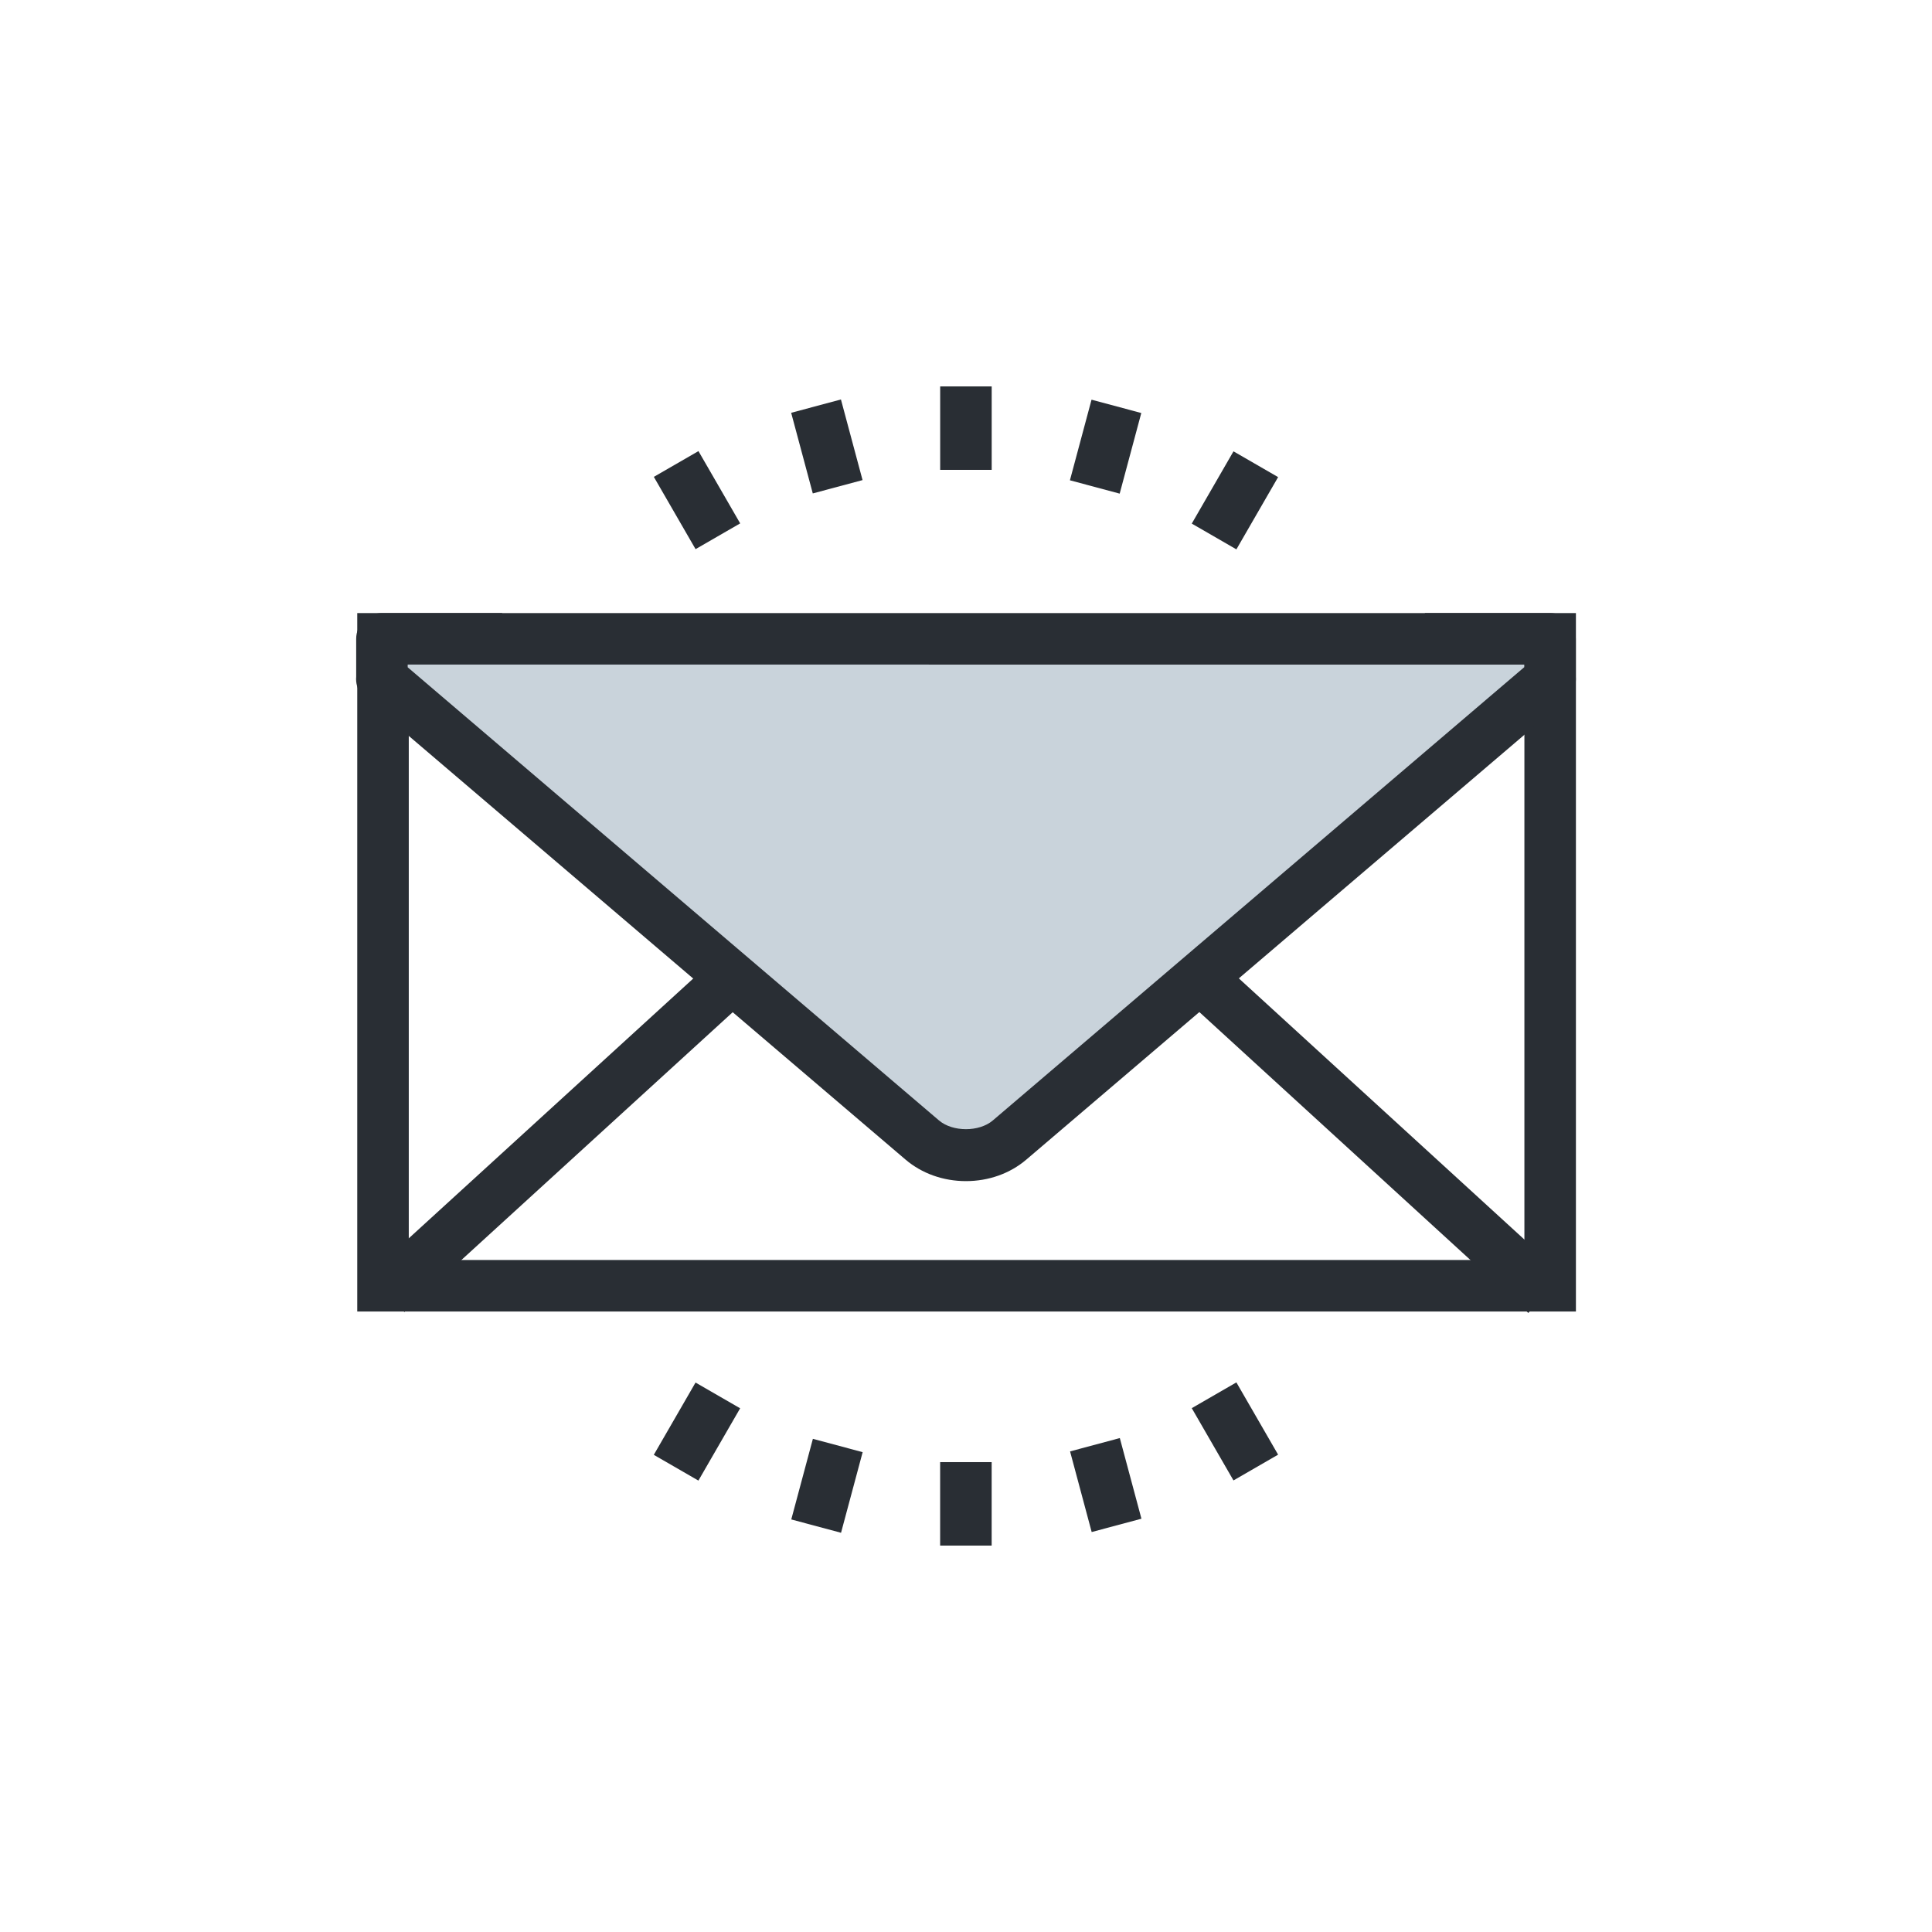
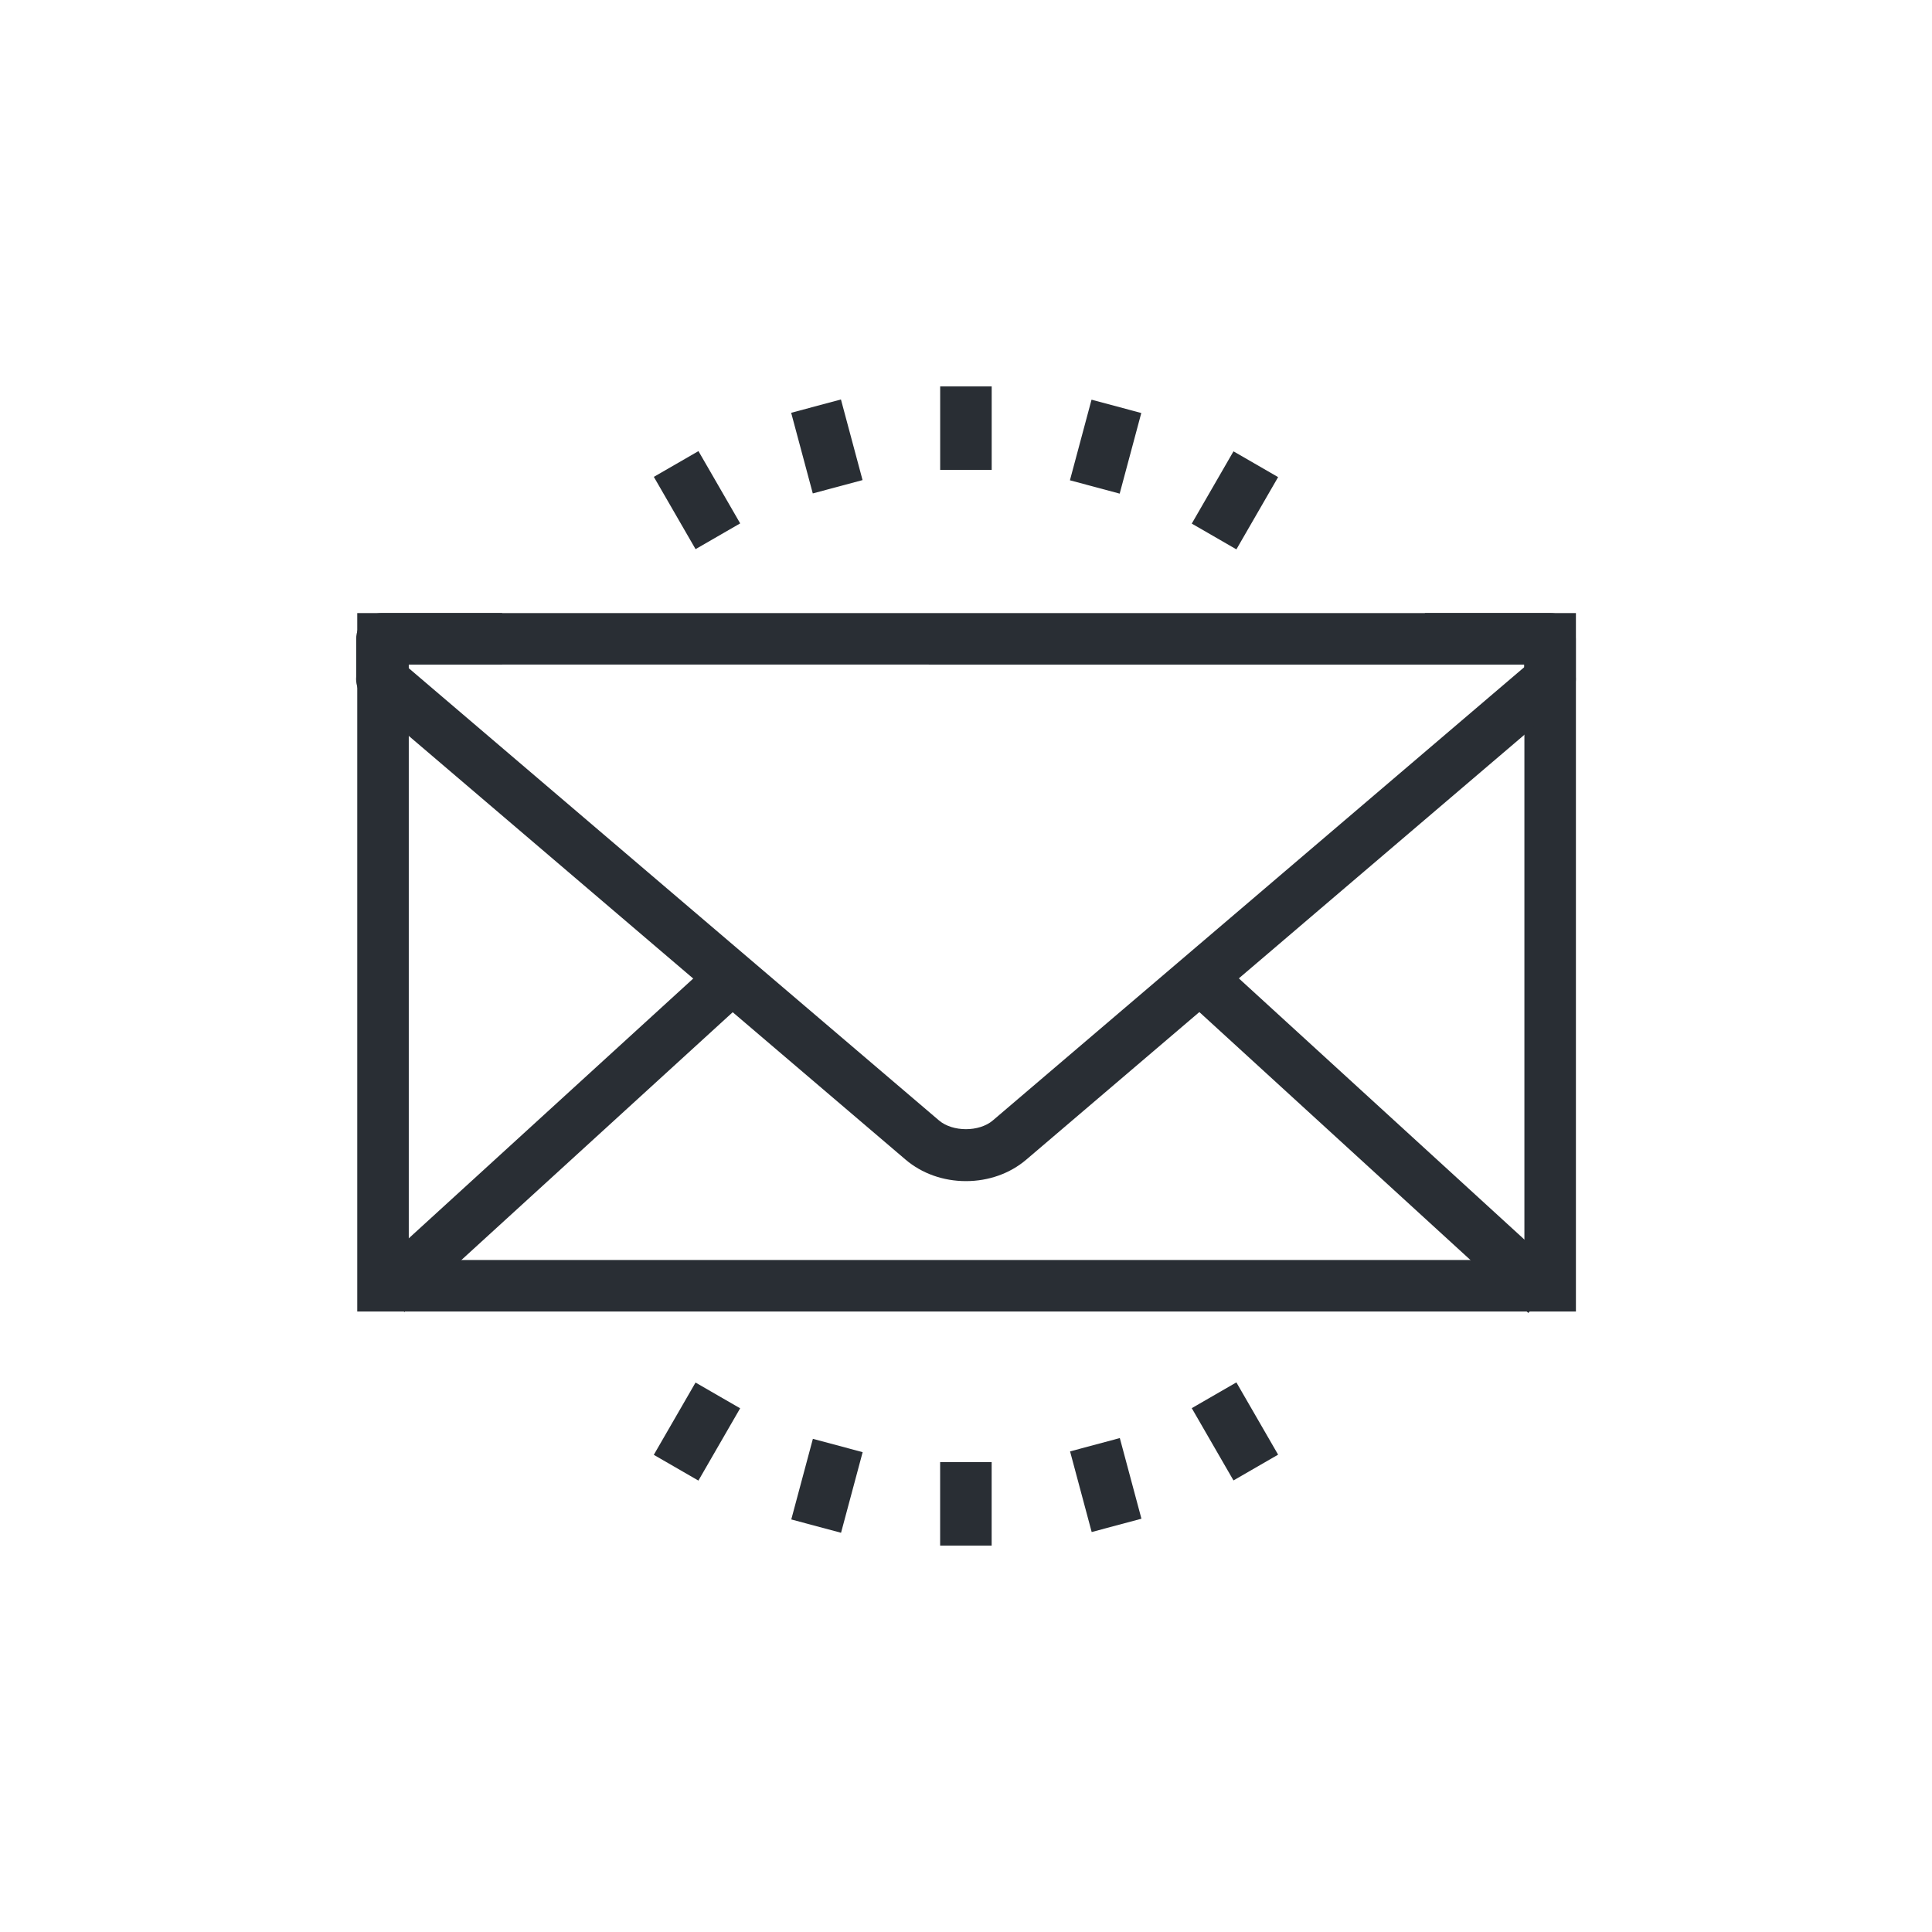
<svg xmlns="http://www.w3.org/2000/svg" version="1.1" id="Layer_1" x="0px" y="0px" viewBox="0 0 150 150" style="enable-background:new 0 0 150 150;" xml:space="preserve">
  <style type="text/css">
	.st0{fill:#292E34;}
	.st1{fill:#C9D3DB;}
	.st2{fill:#FFFFFF;}
	.st3{fill:#7DBFE0;}
</style>
  <g>
    <g>
      <g>
        <polygon class="st0" points="122.354,101.826 27.737,101.826 27.737,47.599 38.987,47.599 38.987,51.599 31.737,51.599      31.737,97.826 118.354,97.826 118.354,51.599 110.628,51.599 110.628,47.599 122.354,47.599    " />
      </g>
      <g>
        <g>
          <rect x="25.304" y="86.031" transform="matrix(0.738 -0.674 0.674 0.738 -47.957 52.479)" class="st0" width="36.673" height="4" />
        </g>
        <g>
          <rect x="104.45" y="69.696" transform="matrix(0.675 -0.738 0.738 0.675 -30.345 107.223)" class="st0" width="3.999" height="36.671" />
        </g>
      </g>
      <g>
-         <path class="st1" d="M120.345,49.599H29.653v3.116h-0.02l0.02,0.018v0.016h0.021l11.297,9.636l7.955,6.787     c0.936,0.793,2.158,1.839,3.385,2.888l10.59,9.028l8.707,7.427c1.863,1.586,4.912,1.586,6.771,0l8.707-7.427l10.59-9.028     c1.227-1.049,2.451-2.095,3.383-2.888l7.955-6.787l11.299-9.636h0.031v-0.026l0.01-0.007h-0.01V49.599z" />
        <path class="st0" d="M74.996,91.702c-1.757,0-3.421-0.591-4.684-1.666L50.825,73.419c-1.161-0.992-2.306-1.971-3.191-2.723     L28.481,54.358c-0.366-0.267-0.639-0.651-0.76-1.098c-0.065-0.233-0.089-0.478-0.067-0.721v-2.941c0-1.104,0.896-2,2-2h90.691     c1.104,0,2,0.896,2,2v2.968c0.031,0.412-0.066,0.823-0.274,1.174c-0.154,0.266-0.367,0.493-0.618,0.665l-19.095,16.287     c-0.932,0.795-2.155,1.839-3.381,2.887L79.678,90.036C78.417,91.11,76.754,91.702,74.996,91.702z M31.653,51.807l18.571,15.843     c0.885,0.75,2.034,1.732,3.2,2.729l19.481,16.613c1.061,0.902,3.116,0.904,4.176,0l19.297-16.456     c1.226-1.048,2.452-2.095,3.384-2.888l18.582-15.85v-0.2H31.653V51.807z" />
      </g>
    </g>
    <g>
      <g>
        <rect x="72.995" y="30.001" class="st0" width="4" height="6.479" />
      </g>
      <g>
        <rect x="62.188" y="31.423" transform="matrix(0.966 -0.259 0.259 0.966 -6.786 17.802)" class="st0" width="4" height="6.48" />
      </g>
      <g>
        <rect x="52.117" y="35.595" transform="matrix(0.866 -0.5 0.5 0.866 -12.167 32.257)" class="st0" width="4" height="6.48" />
      </g>
      <g>
        <rect x="50.874" y="109.164" transform="matrix(0.5 -0.866 0.866 0.5 -69.212 102.428)" class="st0" width="6.481" height="3.999" />
      </g>
      <g>
        <rect x="60.944" y="113.335" transform="matrix(0.259 -0.966 0.966 0.259 -63.832 147.487)" class="st0" width="6.479" height="4" />
      </g>
      <g>
        <rect x="72.992" y="113.519" class="st0" width="4" height="6.48" />
      </g>
      <g>
        <rect x="83.8" y="112.095" transform="matrix(0.966 -0.259 0.259 0.966 -26.904 26.107)" class="st0" width="3.999" height="6.481" />
      </g>
      <g>
        <rect x="93.872" y="107.925" transform="matrix(0.866 -0.5 0.5 0.866 -42.728 62.802)" class="st0" width="4.001" height="6.479" />
      </g>
      <g>
        <rect x="92.637" y="36.837" transform="matrix(0.5 -0.866 0.866 0.5 14.309 102.457)" class="st0" width="6.478" height="4.001" />
      </g>
      <g>
        <rect x="82.564" y="32.666" transform="matrix(0.259 -0.966 0.966 0.259 30.129 108.586)" class="st0" width="6.479" height="3.999" />
      </g>
    </g>
  </g>
</svg>